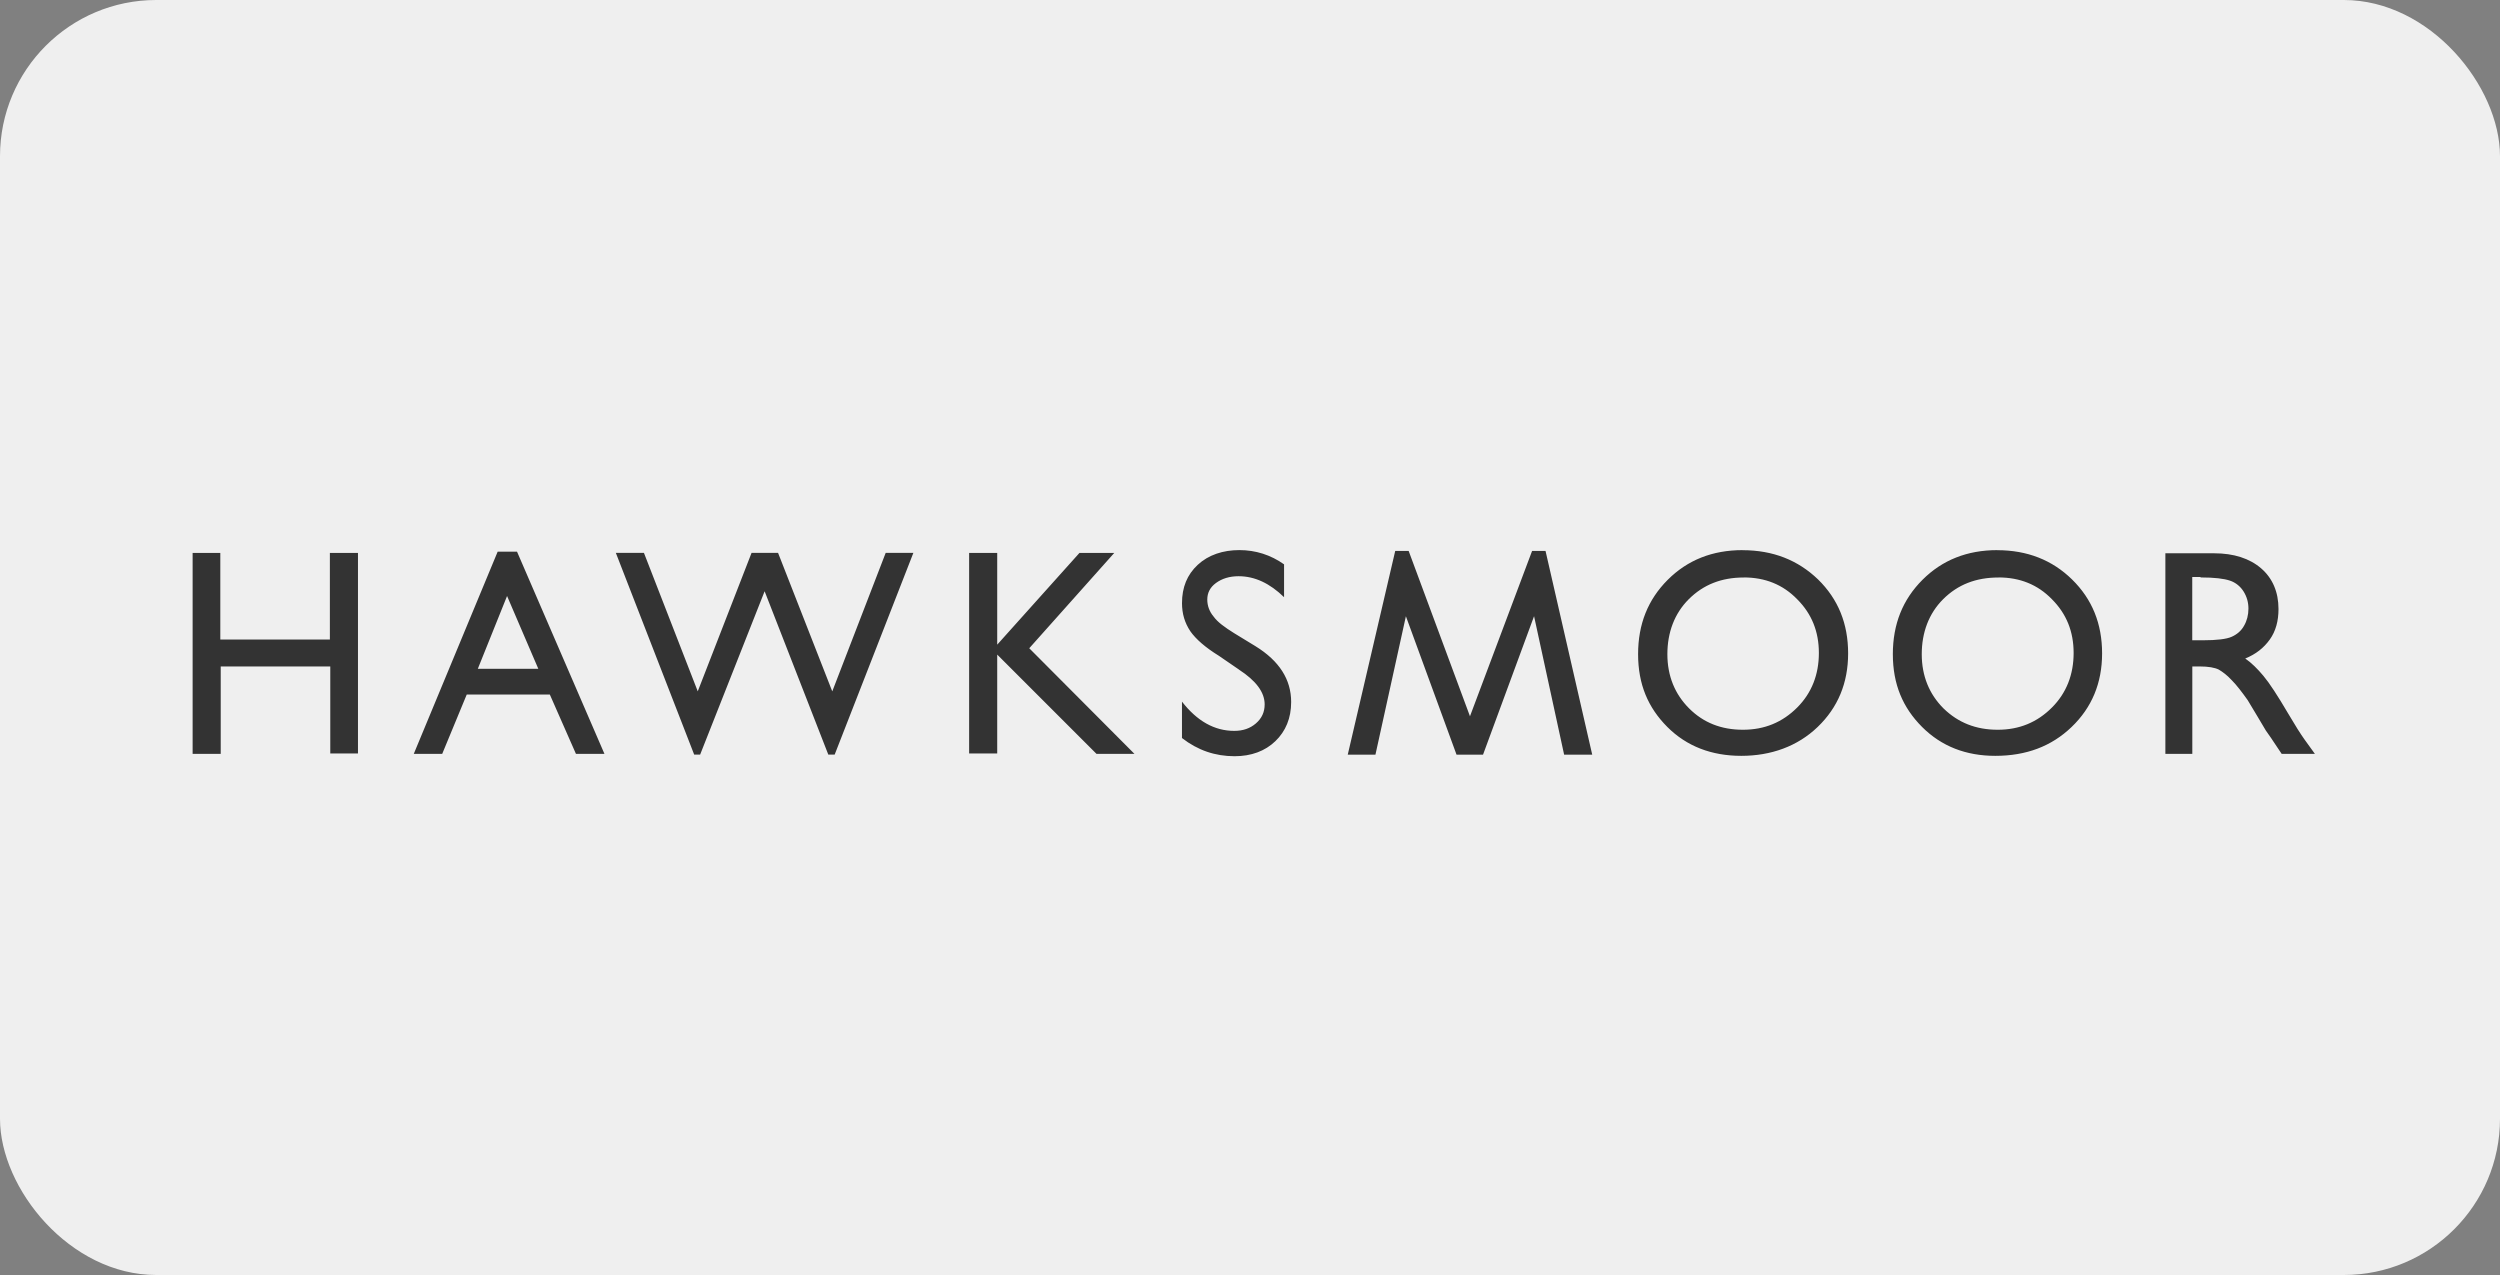
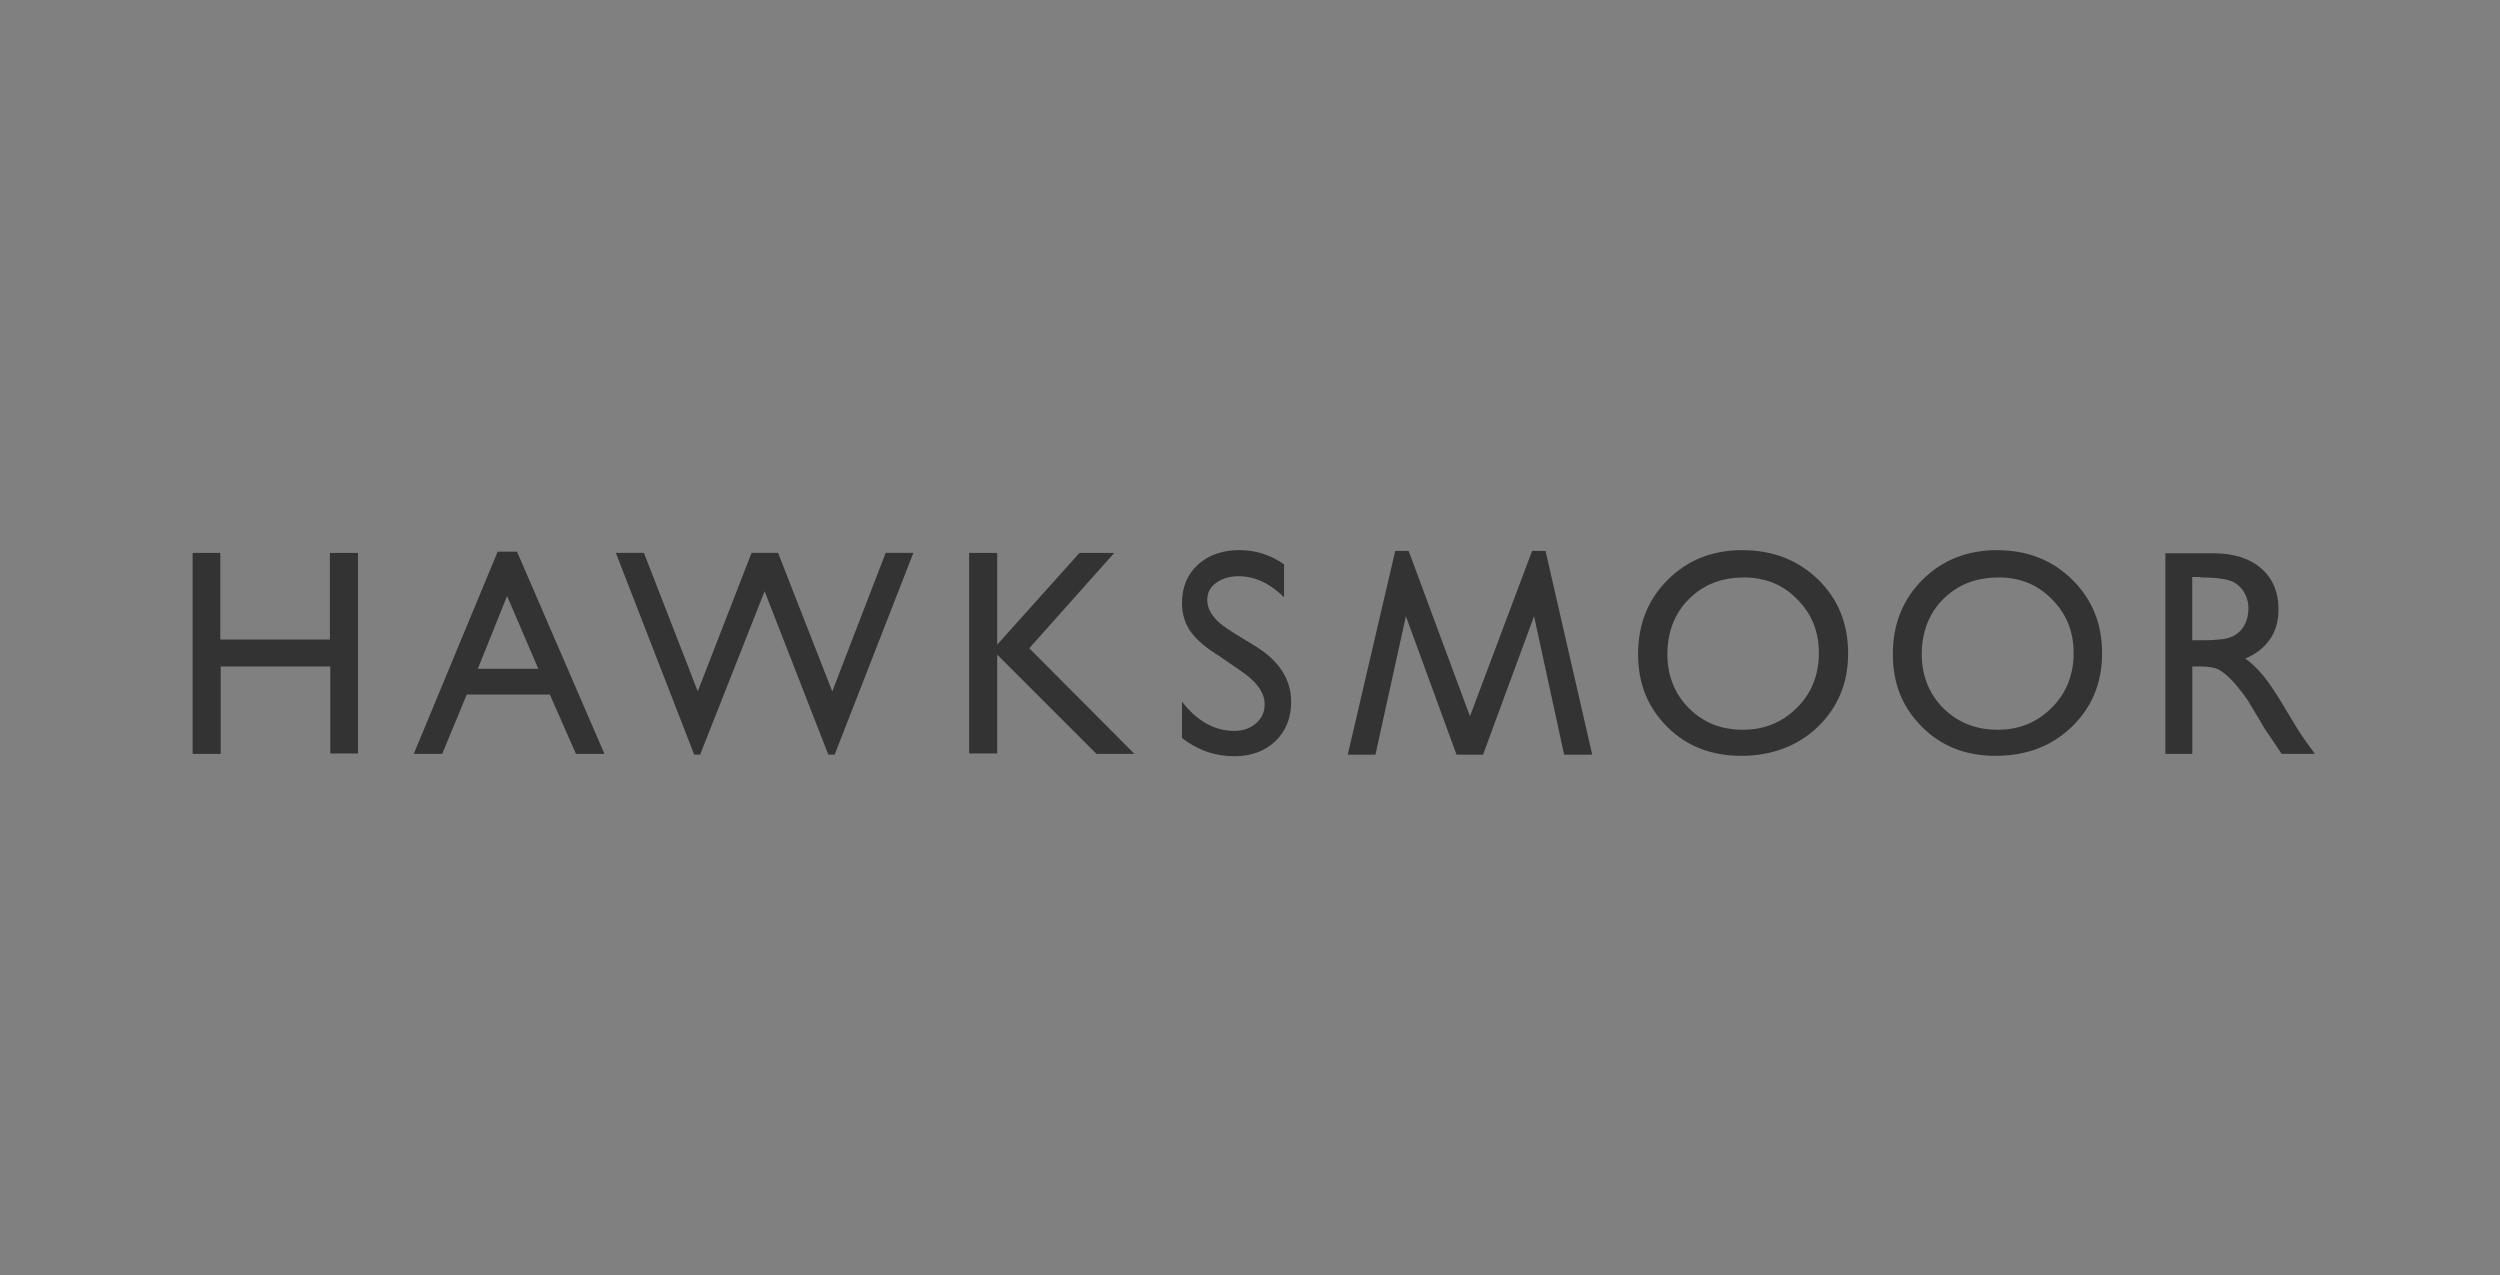
<svg xmlns="http://www.w3.org/2000/svg" id="Layer_1" viewBox="0 0 800 408">
  <rect x="0" y="0" width="800" height="408" fill="#808080" stroke="none" />
  <defs>
    <style>.cls-1{fill:#efefef;}.cls-2{fill:#333;}</style>
  </defs>
-   <rect class="cls-1" width="800" height="408" rx="50" ry="50" />
  <path class="cls-2" d="M701.54,241.23v-27.97h2.27c2.91,0,4.93.38,6.2,1.01,1.27.76,2.66,1.77,4.17,3.42,1.52,1.52,3.16,3.67,5.06,6.33l3.04,5.06,2.79,4.69,1.77,2.53c.26.38.38.63.5.76l2.79,4.17h10.63l-3.29-4.56c-1.27-1.77-3.04-4.56-5.19-8.23-3.42-5.82-6.07-9.88-7.98-12.15-1.9-2.27-3.8-4.17-5.82-5.57,3.42-1.39,5.95-3.42,7.85-6.07s2.79-5.95,2.79-9.75c0-5.44-1.9-9.88-5.57-13.04-3.67-3.16-8.73-4.81-15.06-4.81h-15.57v64.18h8.62ZM704.19,184.78c4.43,0,7.47.38,9.36,1.01,1.9.63,3.42,1.9,4.43,3.54s1.52,3.42,1.52,5.44-.5,3.93-1.39,5.44c-.89,1.64-2.27,2.79-3.93,3.54-1.64.76-4.81,1.14-9.24,1.14h-3.42v-20.25h2.66v.15ZM639.13,176.04c-9.62,0-17.59,3.16-23.93,9.49-6.33,6.33-9.49,14.18-9.49,23.8s3.16,17.09,9.36,23.3c6.2,6.2,14.05,9.24,23.42,9.24,9.88,0,17.98-3.04,24.43-9.24,6.46-6.2,9.75-14.05,9.75-23.54s-3.16-17.34-9.62-23.67c-6.33-6.2-14.31-9.36-23.93-9.36M639.51,184.78c6.83,0,12.53,2.27,17.09,6.96,4.69,4.69,6.96,10.38,6.96,17.22s-2.27,12.79-6.96,17.47c-4.69,4.69-10.38,7.09-17.34,7.09s-12.66-2.27-17.34-6.83c-4.56-4.56-6.96-10.38-6.96-17.34s2.27-13.04,6.83-17.59c4.69-4.69,10.51-6.96,17.72-6.96M557.61,176.04c-9.62,0-17.59,3.16-23.93,9.49-6.33,6.33-9.49,14.18-9.49,23.8s3.16,17.09,9.36,23.3c6.2,6.2,14.18,9.24,23.67,9.24s17.98-3.04,24.43-9.24c6.46-6.2,9.75-14.05,9.75-23.54s-3.16-17.34-9.62-23.67c-6.46-6.2-14.43-9.36-24.18-9.36M557.99,184.78c6.83,0,12.53,2.27,17.09,6.96,4.69,4.69,6.96,10.38,6.96,17.22s-2.27,12.79-6.96,17.47-10.38,7.09-17.34,7.09-12.66-2.27-17.22-6.83-6.96-10.38-6.96-17.34,2.27-13.04,6.83-17.59c4.69-4.69,10.51-6.96,17.59-6.96M396.46,214.27c5.44,3.54,8.23,7.22,8.23,11.14,0,2.4-.89,4.43-2.79,6.07s-4.17,2.4-6.96,2.4c-6.33,0-11.9-3.16-16.71-9.36v11.65c5.06,3.93,10.63,5.82,16.84,5.82,5.32,0,9.75-1.64,13.04-4.81,3.29-3.16,5.06-7.35,5.06-12.53,0-7.22-3.8-13.16-11.39-17.85l-6.83-4.17c-3.04-1.9-5.32-3.54-6.59-5.32-1.39-1.64-2.03-3.54-2.03-5.44,0-2.16.89-3.93,2.79-5.32s4.3-2.16,7.22-2.16c5.19,0,10,2.27,14.56,6.71v-10.51c-4.3-3.04-9.12-4.56-14.31-4.56s-9.88,1.52-13.29,4.69c-3.42,3.16-5.06,7.22-5.06,12.28,0,3.42.89,6.33,2.66,8.99,1.77,2.53,4.81,5.19,9.12,7.85l6.46,4.43v-.02ZM319.11,206.3v-29.37h-8.99v64.18h8.99v-31.64l31.77,31.77h12.15l-33.67-33.8,27.21-30.51h-11.14l-26.33,29.37h0ZM449.88,197.18l16.21,44.31h8.48l16.33-44.31,9.62,44.31h8.99l-14.94-65.19h-4.3l-19.88,52.91-19.62-52.91h-4.3l-15.19,65.19h8.86l9.75-44.31h0ZM266.32,221.23l-17.34-44.31h-8.48l-17.22,44.31-17.22-44.31h-8.99l25.07,64.56h1.9l20.64-52.28,20.38,52.28h2.03l25.19-64.56h-8.86l-17.09,44.31h0ZM132.39,241.23h9.12l7.85-18.99h26.58l8.36,18.99h9.12l-27.97-64.69h-6.2l-26.84,64.69h0ZM152.9,214.02l9.36-23.3,10,23.3h-19.37,0ZM114.55,176.93v64.18h-8.86v-27.85h-35.06v27.97h-8.99v-64.3h8.86v27.73h35.06v-27.73h8.99Z" />
</svg>